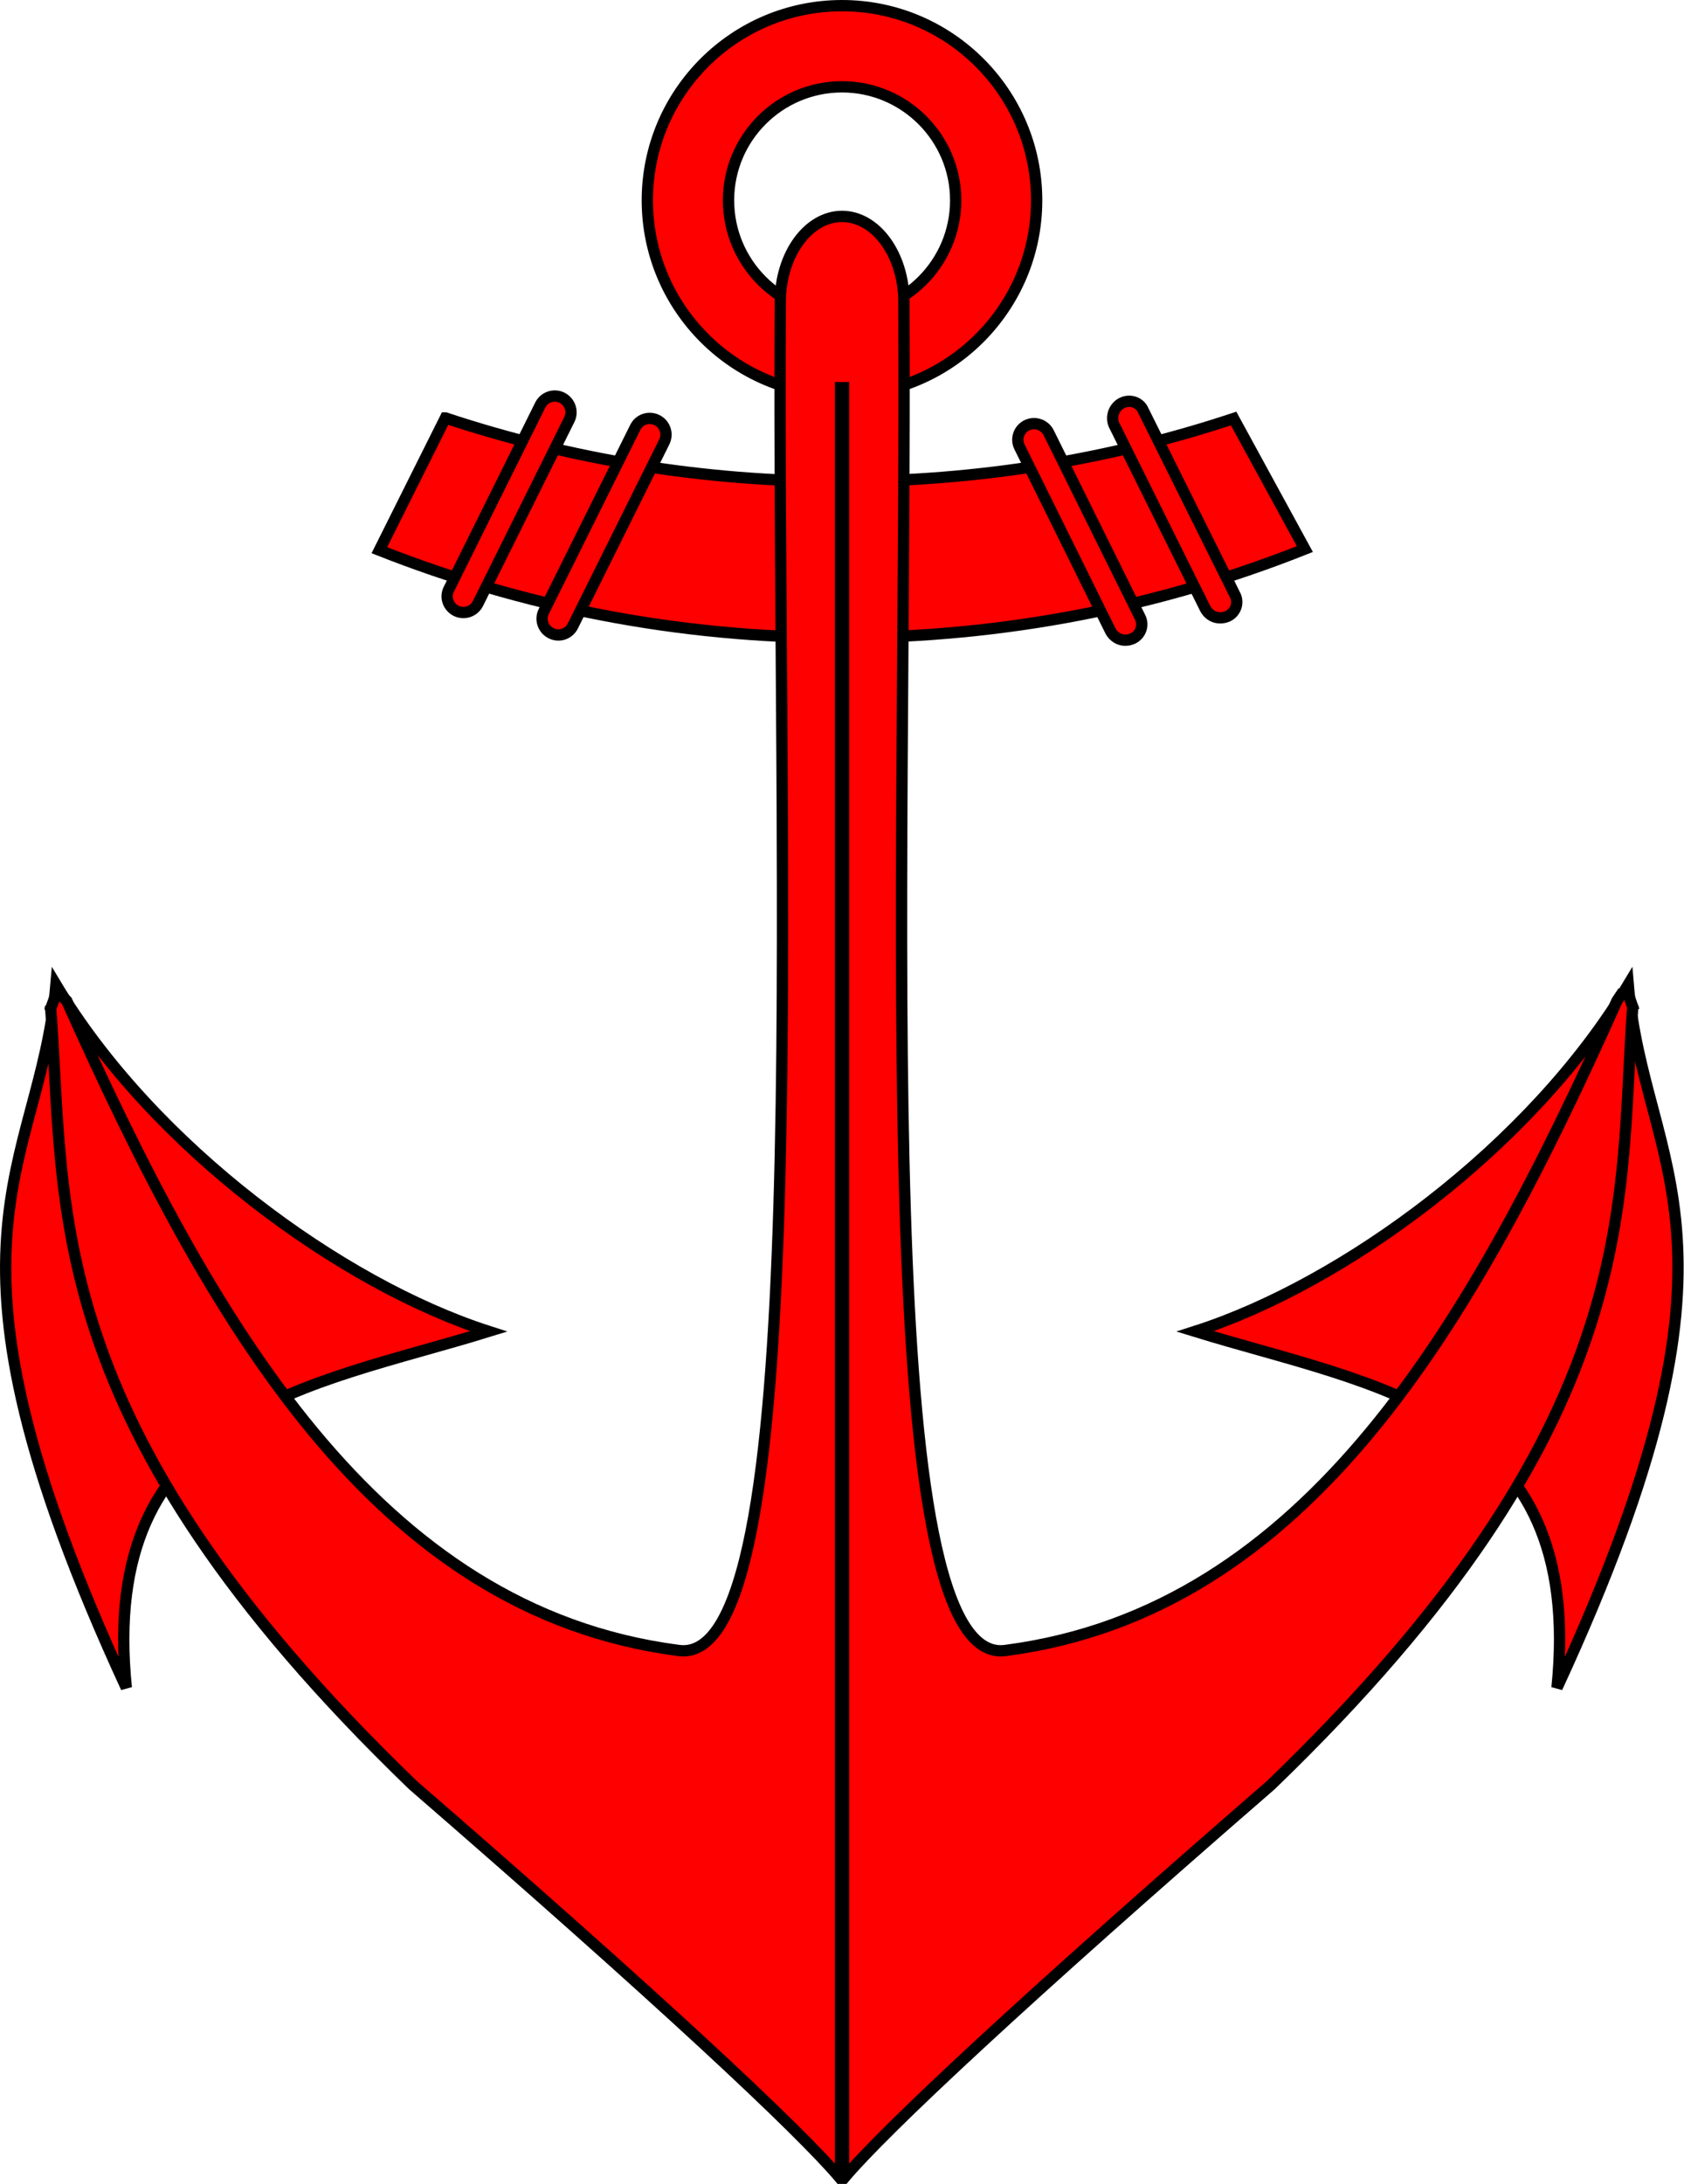
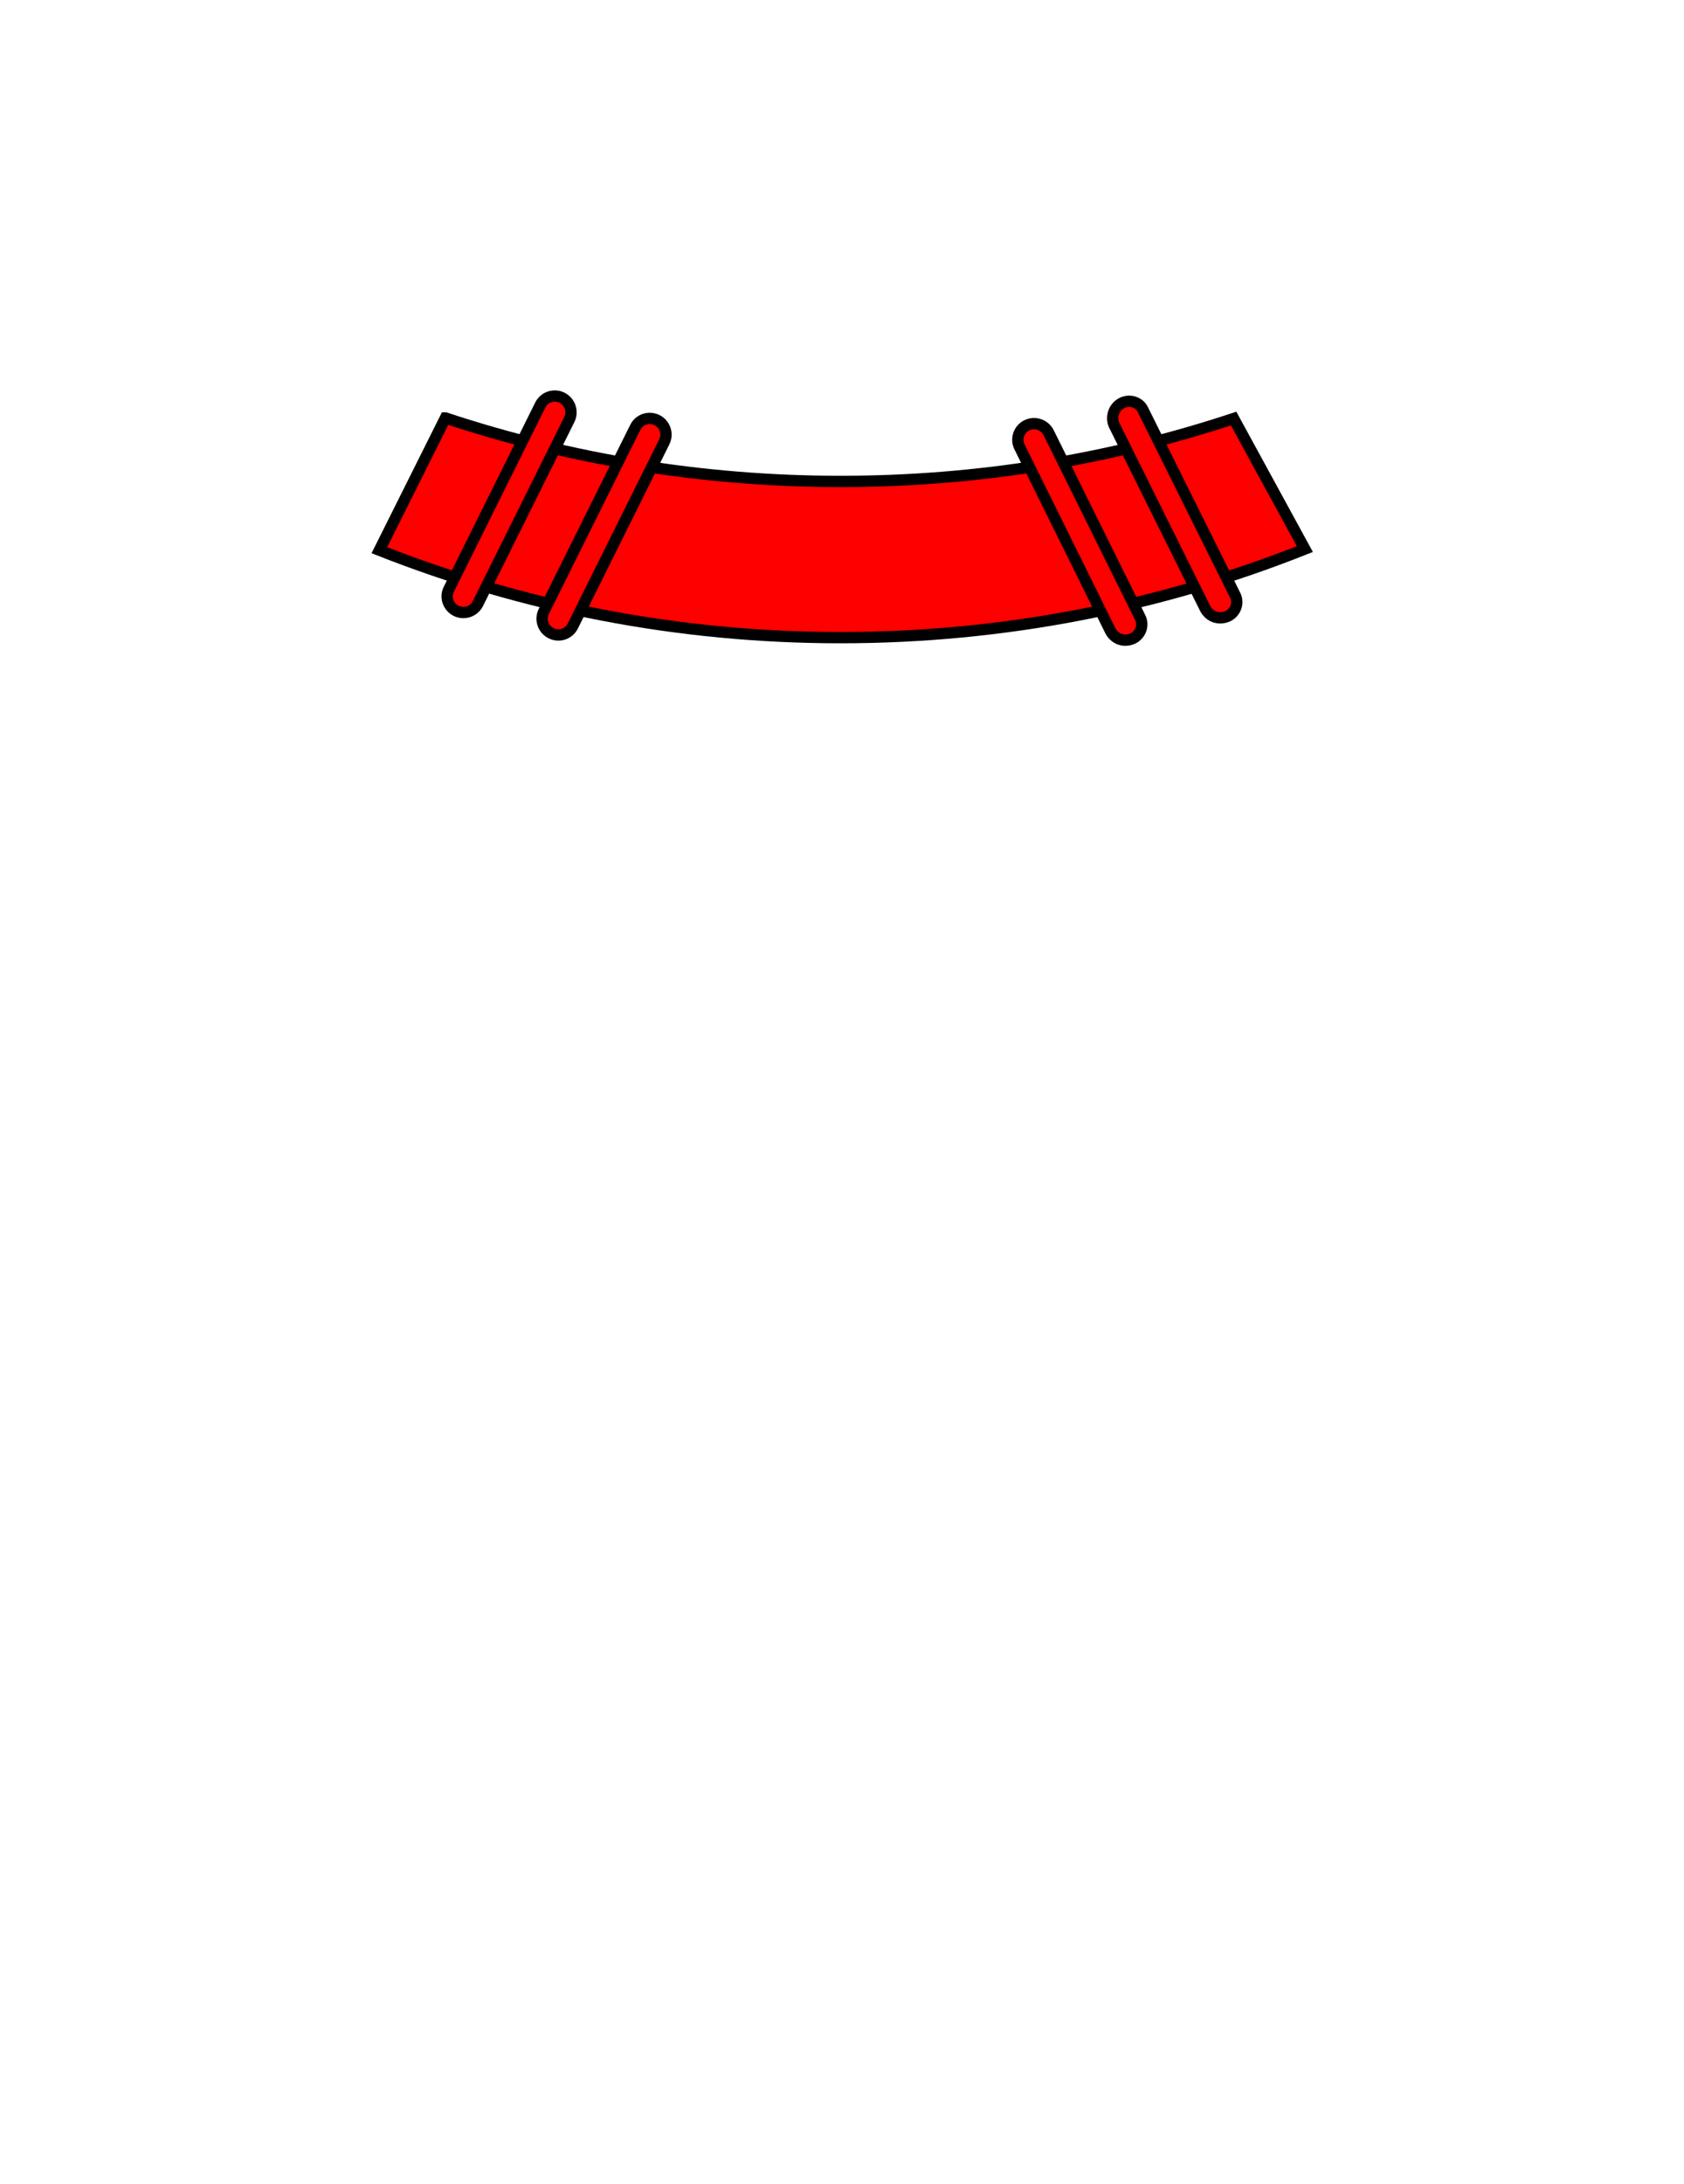
<svg xmlns="http://www.w3.org/2000/svg" xmlns:ns1="http://sodipodi.sourceforge.net/DTD/sodipodi-0.dtd" xmlns:ns2="http://www.inkscape.org/namespaces/inkscape" width="148.931" height="193.068" id="svg1912" ns1:version="0.32" ns2:version="0.48.2 r9819" version="1.1" ns1:docname="anchor.svg">
  <ns1:namedview id="base" pagecolor="#ffffff" bordercolor="#666666" borderopacity="1.0" ns2:pageopacity="0.0" ns2:pageshadow="2" ns2:zoom="1.89" ns2:cx="-37.84" ns2:cy="97.06" ns2:document-units="px" ns2:current-layer="svg1912" width="155px" height="200px" ns2:window-width="939" ns2:window-height="573" ns2:window-x="77" ns2:window-y="110" showgrid="false" fit-margin-top="0" fit-margin-left="0" fit-margin-right="0" fit-margin-bottom="0" />
  <g id="body">
-     <path id="path9478" d="m 74.47,0.5 c -9.51,0 -17.22,7.715 -17.22,17.21 0,9.5 7.71,17.22 17.22,17.22 9.5,0 17.21,-7.72 17.21,-17.22 C 91.68,8.215 83.97,0.5 74.47,0.5 z m 0,7.175 c 5.54,0 10.05,4.505 10.05,10.035 0,5.54 -4.51,10.05 -10.05,10.05 -5.55,0 -10.04,-4.51 -10.04,-10.05 0,-5.53 4.49,-10.035 10.04,-10.035 z" style="fill:#ff0000;fill-opacity:1;fill-rule:evenodd;stroke:#000000;stroke-width:1;stroke-miterlimit:4;stroke-opacity:1;stroke-dasharray:none" ns2:connector-curvature="0" />
    <path ns2:connector-curvature="0" id="path9483" d="m 39.39,36.95 -5.84,11.69 c 12.64,4.99 26.39,7.73 40.79,7.73 14.5,0 28.36,-2.78 41.06,-7.83 L 109.1,37 c -10.88,3.61 -22.6,5.56 -34.76,5.56 -12.21,0 -23.96,-1.97 -34.95,-5.61 z" style="fill:#ff0000;fill-opacity:1;fill-rule:evenodd;stroke:#000000;stroke-width:1;stroke-miterlimit:4;stroke-opacity:1;stroke-dasharray:none;display:inline" />
    <path ns2:connector-curvature="0" id="rect11288" style="fill:#ff0000;fill-opacity:1;fill-rule:evenodd;stroke:#000000;stroke-width:1;stroke-miterlimit:4;stroke-opacity:1;display:inline" d="m 90.81,37.6 c -0.71,0.35 -1,1.21 -0.64,1.92 l 8.05,16.28 c 0.4,0.71 1.2,1 1.98,0.64 0.7,-0.35 1,-1.21 0.6,-1.92 L 92.74,38.25 c -0.36,-0.71 -1.21,-1 -1.93,-0.65 z m 8.41,-1.97 c -0.7,0.35 -1,1.21 -0.7,1.92 l 8.08,16.27 c 0.4,0.72 1.2,1 2,0.65 0.7,-0.35 1,-1.21 0.6,-1.92 l -8.1,-16.28 c -0.3,-0.71 -1.18,-1 -1.88,-0.64 z M 58.1,37.14 c 0.71,0.35 1,1.21 0.65,1.92 l -8.09,16.28 c -0.35,0.71 -1.21,1 -1.92,0.64 -0.71,-0.35 -1,-1.21 -0.65,-1.92 l 8.09,-16.27 c 0.35,-0.72 1.21,-1 1.92,-0.65 z m -8.4,-1.98 c 0.71,0.36 1,1.22 0.65,1.93 l -8.08,16.26 c -0.36,0.72 -1.22,1 -1.93,0.65 -0.71,-0.36 -1,-1.21 -0.64,-1.92 l 8.08,-16.27 c 0.35,-0.71 1.21,-1 1.92,-0.65 z" />
-     <path ns1:nodetypes="cccc" id="path9510" d="M 4.948,87.05 C 13.55,101.4 30.16,113.5 43.21,117.7 27.35,122.6 8.667,124.6 11.17,149.2 -7.298,109.2 3.508,103.6 4.948,87.05 z" style="fill:#ff0000;fill-opacity:1;fill-rule:evenodd;stroke:#000000;stroke-width:1;stroke-linecap:butt;stroke-linejoin:miter;stroke-miterlimit:4;stroke-opacity:1;stroke-dasharray:none" ns2:connector-curvature="0" />
-     <path ns1:nodetypes="cccc" id="path11320" d="m 144,87.05 c -8.6,14.35 -25.2,26.45 -38.3,30.65 15.9,4.9 34.5,6.9 32,31.5 18.5,-40 7.7,-45.6 6.3,-62.15 z" style="fill:#ff0000;fill-opacity:1;fill-rule:evenodd;stroke:#000000;stroke-width:1;stroke-linecap:butt;stroke-linejoin:miter;stroke-miterlimit:4;stroke-opacity:1;stroke-dasharray:none" ns2:connector-curvature="0" />
-     <path ns1:nodetypes="ccccccccccccsccccccccccssc" id="path11290" d="m 74.48,19.13 c -3.02,0 -5.47,3.39 -5.47,7.56 l 0,0 C 68.7,78.92 72.03,147.8 59.95,145.9 33.3,142.4 18.71,117.1 5.901,88.48 L 5.391,88 4.91,88 4.43,89.32 4.47,88.97 c 1.372,17.63 -1.25,36.73 32.04,68.83 21.8,18.9 34.21,30.5 37.83,34.8 l 0,-158.33 c 0,0 0.1,0 0.14,0 0,0 0.1,0 0.12,0 l 0,158.33 c 3.61,-4.3 16.02,-15.9 37.8,-34.8 33.3,-32.1 30.7,-51.2 32,-68.83 l 0.1,0.35 -0.5,-1.44 -0.6,0 -0.4,0.6 C 130.2,117.1 115.6,142.4 88.99,145.9 76.97,147.8 80.2,79.61 79.94,27.47 c 0,0 0,-0.1 0,-0.1 0,-0.22 0,-0.44 0,-0.67 0,-4.17 -2.46,-7.57 -5.48,-7.57 z" style="fill:#ff0000;fill-opacity:1;fill-rule:evenodd;stroke:#000000;stroke-width:1;stroke-miterlimit:4;stroke-opacity:1;stroke-dasharray:none" ns2:connector-curvature="0" />
  </g>
</svg>